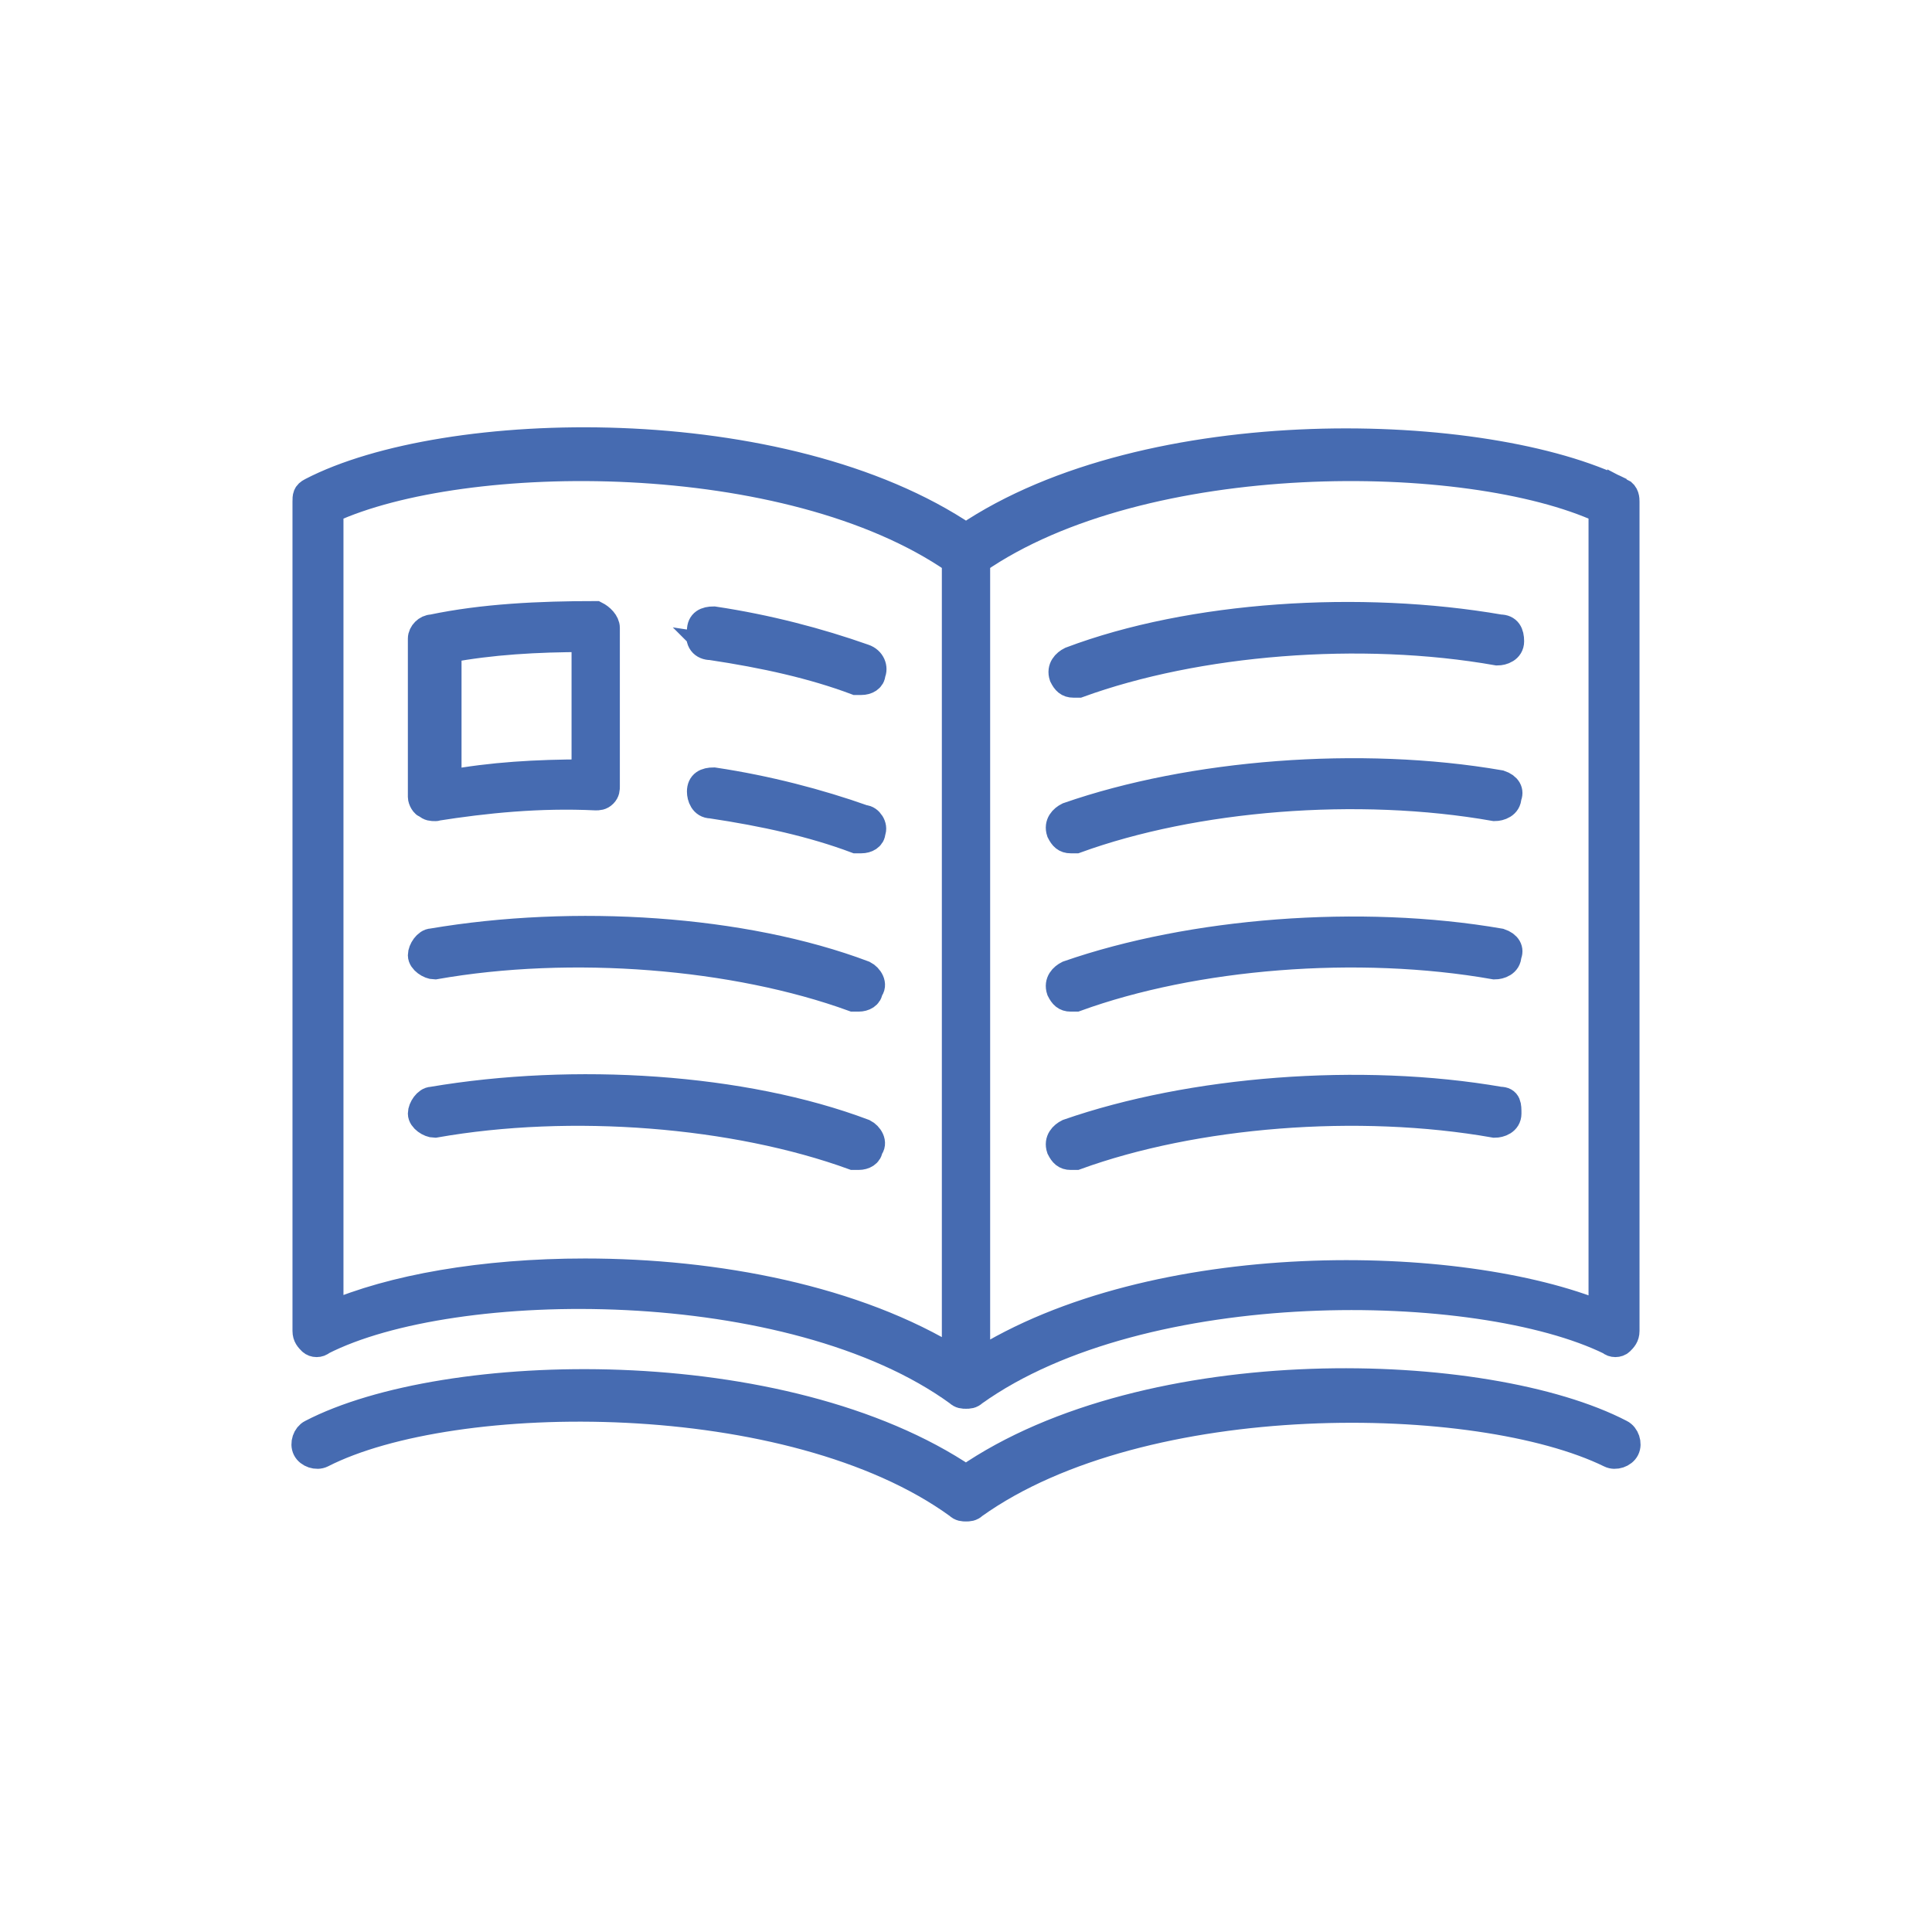
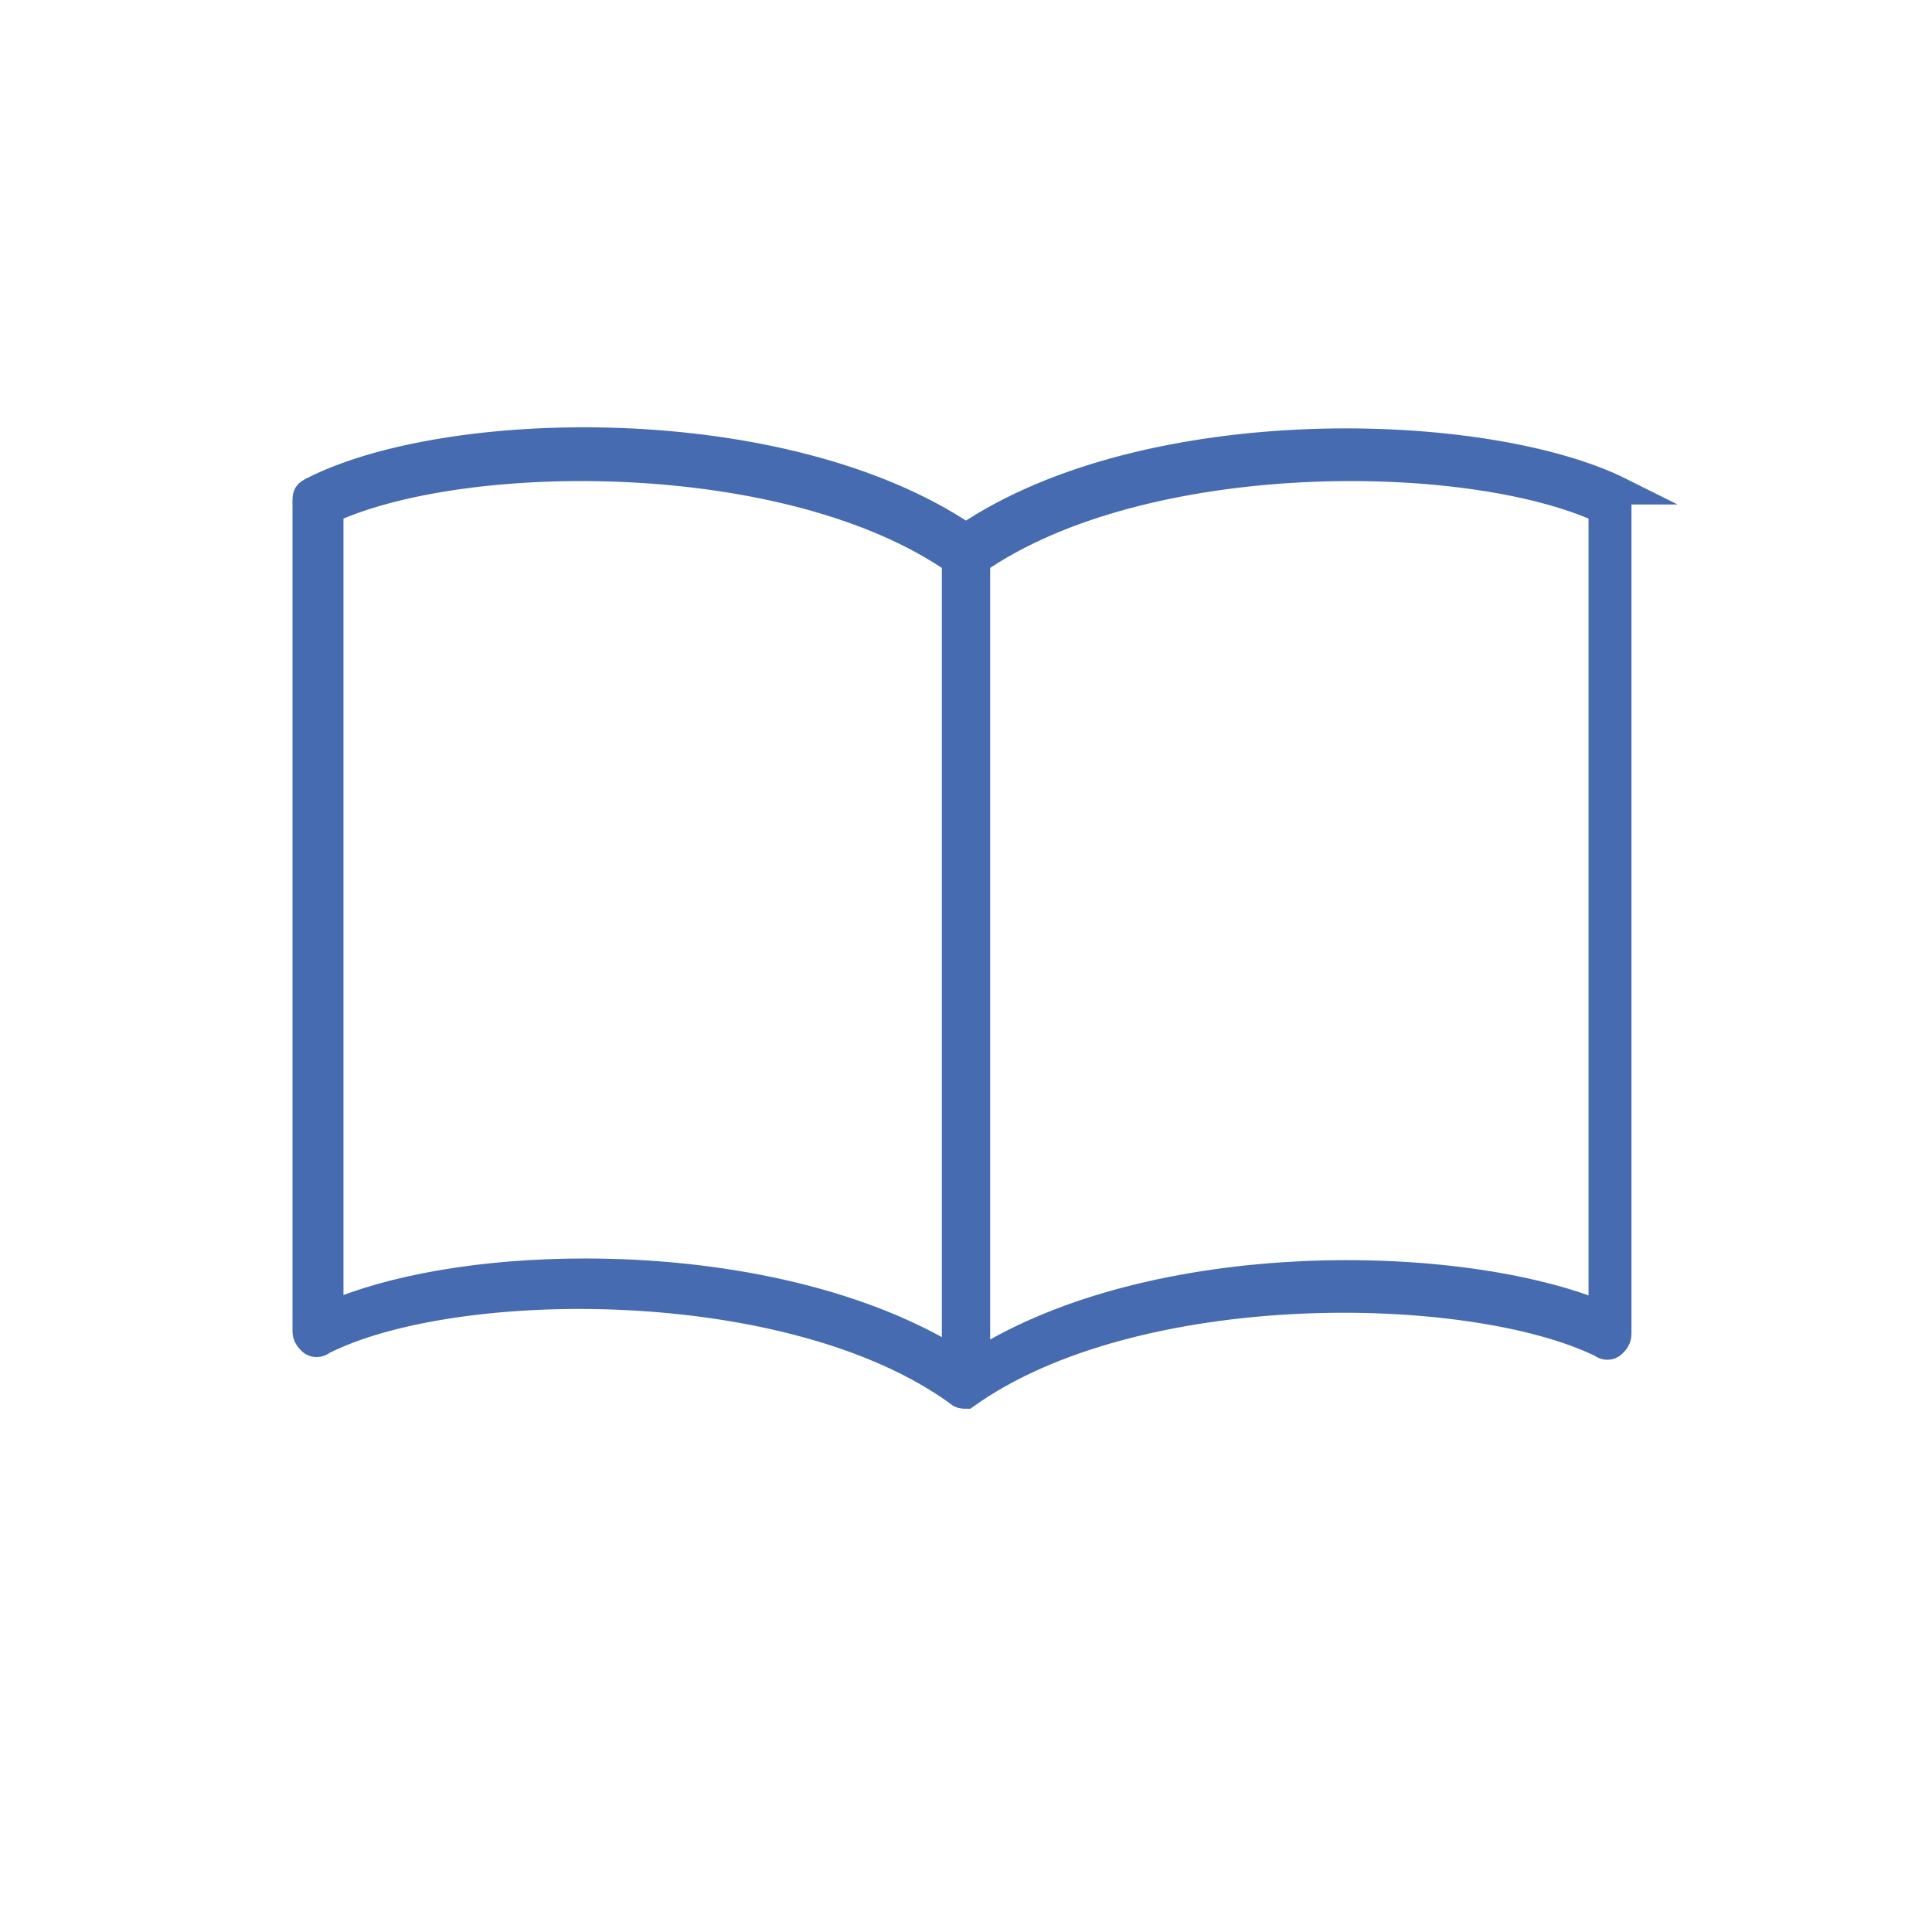
<svg xmlns="http://www.w3.org/2000/svg" version="1.1" id="Layer_1" x="0" y="0" viewBox="0 0 72 72" xml:space="preserve">
  <style type="text/css">.st0{fill:#466bb1;stroke:#466bb1;stroke-miterlimit:10}</style>
  <g>
-     <path class="st0" d="M36 55.1c-6.8-4.6-19.4-4.3-24.4-1.7-.2.1-.3.4-.2.6.1.2.4.3.6.2 4.9-2.5 17.5-2.6 23.7 1.9.1.1.2.1.3.1s.2 0 .3-.1c6.3-4.5 18.8-4.3 23.7-1.9.2.1.5 0 .6-.2.1-.2 0-.5-.2-.6-5-2.6-17.6-3-24.4 1.7zM16.2 30.1s.1 0 0 0c1.9-.3 3.9-.5 6-.4.1 0 .2 0 .3-.1.1-.1.1-.2.1-.3v-5.9c0-.2-.2-.4-.4-.5-2.1 0-4.2.1-6.1.5-.2 0-.4.2-.4.4v5.9c0 .1.1.3.2.3.1.1.2.1.3.1zm.5-5.9c1.6-.3 3.3-.4 5.1-.4v5c-1.8 0-3.5.1-5.1.4v-5zM26.5 24.1c2 .3 3.8.7 5.4 1.3h.2c.2 0 .4-.1.4-.3.1-.2 0-.5-.3-.6-1.7-.6-3.6-1.1-5.6-1.4-.3 0-.5.1-.5.4-.1.4.1.6.4.6zM32.2 30.5c-1.7-.6-3.6-1.1-5.6-1.4-.3 0-.5.1-.5.4 0 .2.1.5.4.5 2 .3 3.8.7 5.4 1.3h.2c.2 0 .4-.1.4-.3.1-.2-.1-.5-.3-.5zM32.2 36.3c-4.5-1.7-10.8-2.1-16.1-1.2-.2 0-.4.3-.4.5s.3.4.5.4c5.1-.9 11.2-.4 15.6 1.2h.2c.2 0 .4-.1.4-.3.2-.2 0-.5-.2-.6zM32.2 42.2c-4.5-1.7-10.8-2.1-16.1-1.2-.2 0-.4.3-.4.5s.3.4.5.4c5.1-.9 11.2-.4 15.6 1.2h.2c.2 0 .4-.1.4-.3.2-.2 0-.5-.2-.6zM39.9 24.6c-.2.1-.4.3-.3.6.1.2.2.3.4.3h.2c4.4-1.6 10.5-2.1 15.6-1.2.2 0 .5-.1.5-.4s-.1-.5-.4-.5c-5.2-.9-11.5-.5-16 1.2zM55.9 29.2c-5.2-.9-11.5-.4-16.1 1.2-.2.1-.4.3-.3.6.1.2.2.3.4.3h.2c4.4-1.6 10.5-2.1 15.6-1.2.2 0 .5-.1.5-.4.1-.2 0-.4-.3-.5zM55.9 35.1c-5.2-.9-11.5-.4-16.1 1.2-.2.1-.4.3-.3.6.1.2.2.3.4.3h.2c4.4-1.6 10.5-2.1 15.6-1.2.2 0 .5-.1.5-.4.1-.2 0-.4-.3-.5zM55.9 41c-5.2-.9-11.5-.4-16.1 1.2-.2.1-.4.3-.3.6.1.2.2.3.4.3h.2c4.4-1.6 10.5-2.1 15.6-1.2.2 0 .5-.1.5-.4s0-.5-.3-.5z" />
-     <path class="st0" d="M60.4 18.3c-5-2.5-17.6-2.9-24.4 1.7-6.8-4.6-19.4-4.3-24.4-1.7-.2.1-.2.2-.2.4v30.9c0 .2.1.3.2.4.1.1.3.1.4 0 4.9-2.5 17.5-2.6 23.7 1.9.1.1.2.1.3.1s.2 0 .3-.1c6.3-4.5 18.8-4.3 23.7-1.9.1.1.3.1.4 0 .1-.1.2-.2.2-.4V18.7c0-.1 0-.3-.2-.4zM12.3 49V19c5-2.3 17.1-2.4 23.3 1.9v29.8c-3.7-2.3-8.9-3.3-13.8-3.3-3.8 0-7.2.6-9.5 1.6zm47.4 0c-5.3-2.2-16.7-2.4-23.3 1.8V20.9c6.2-4.3 18.3-4.2 23.3-1.9v30z" />
+     <path class="st0" d="M60.4 18.3c-5-2.5-17.6-2.9-24.4 1.7-6.8-4.6-19.4-4.3-24.4-1.7-.2.1-.2.2-.2.4v30.9c0 .2.1.3.2.4.1.1.3.1.4 0 4.9-2.5 17.5-2.6 23.7 1.9.1.1.2.1.3.1c6.3-4.5 18.8-4.3 23.7-1.9.1.1.3.1.4 0 .1-.1.2-.2.2-.4V18.7c0-.1 0-.3-.2-.4zM12.3 49V19c5-2.3 17.1-2.4 23.3 1.9v29.8c-3.7-2.3-8.9-3.3-13.8-3.3-3.8 0-7.2.6-9.5 1.6zm47.4 0c-5.3-2.2-16.7-2.4-23.3 1.8V20.9c6.2-4.3 18.3-4.2 23.3-1.9v30z" />
  </g>
</svg>